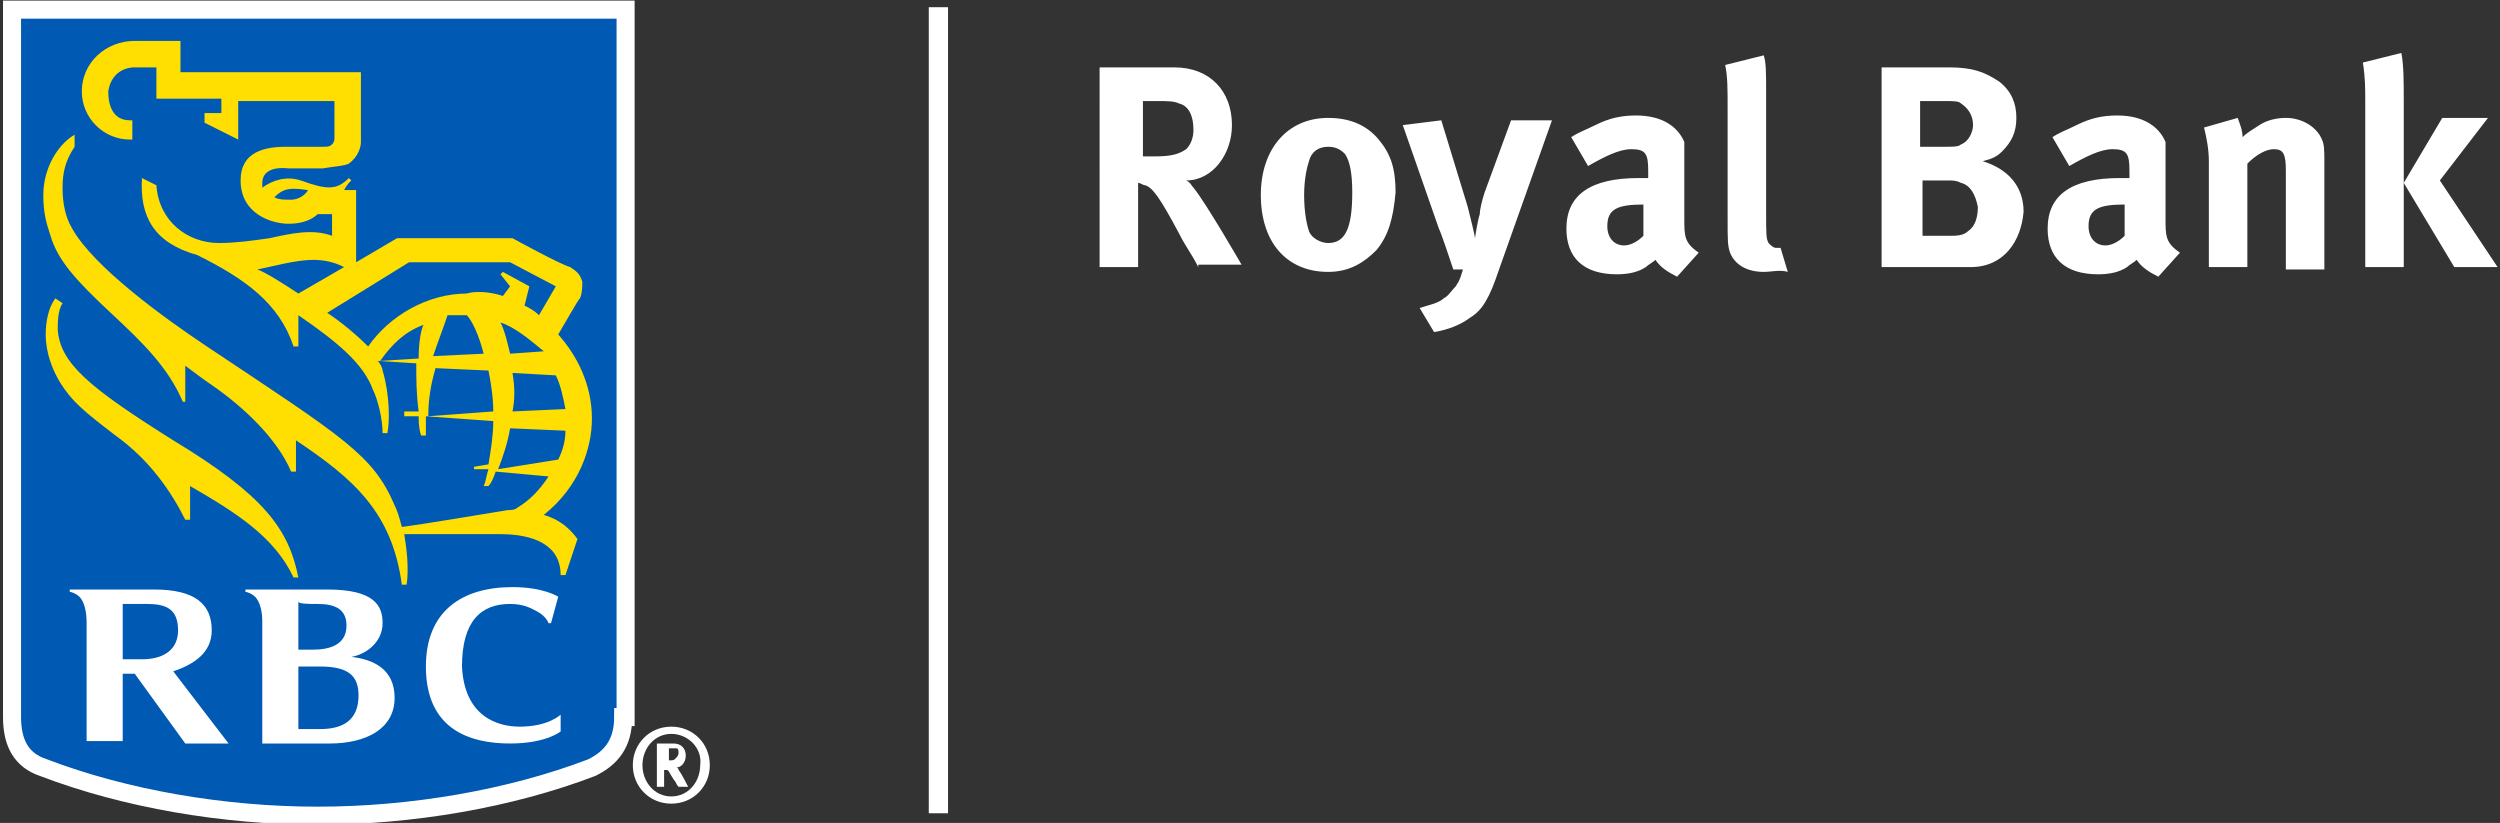
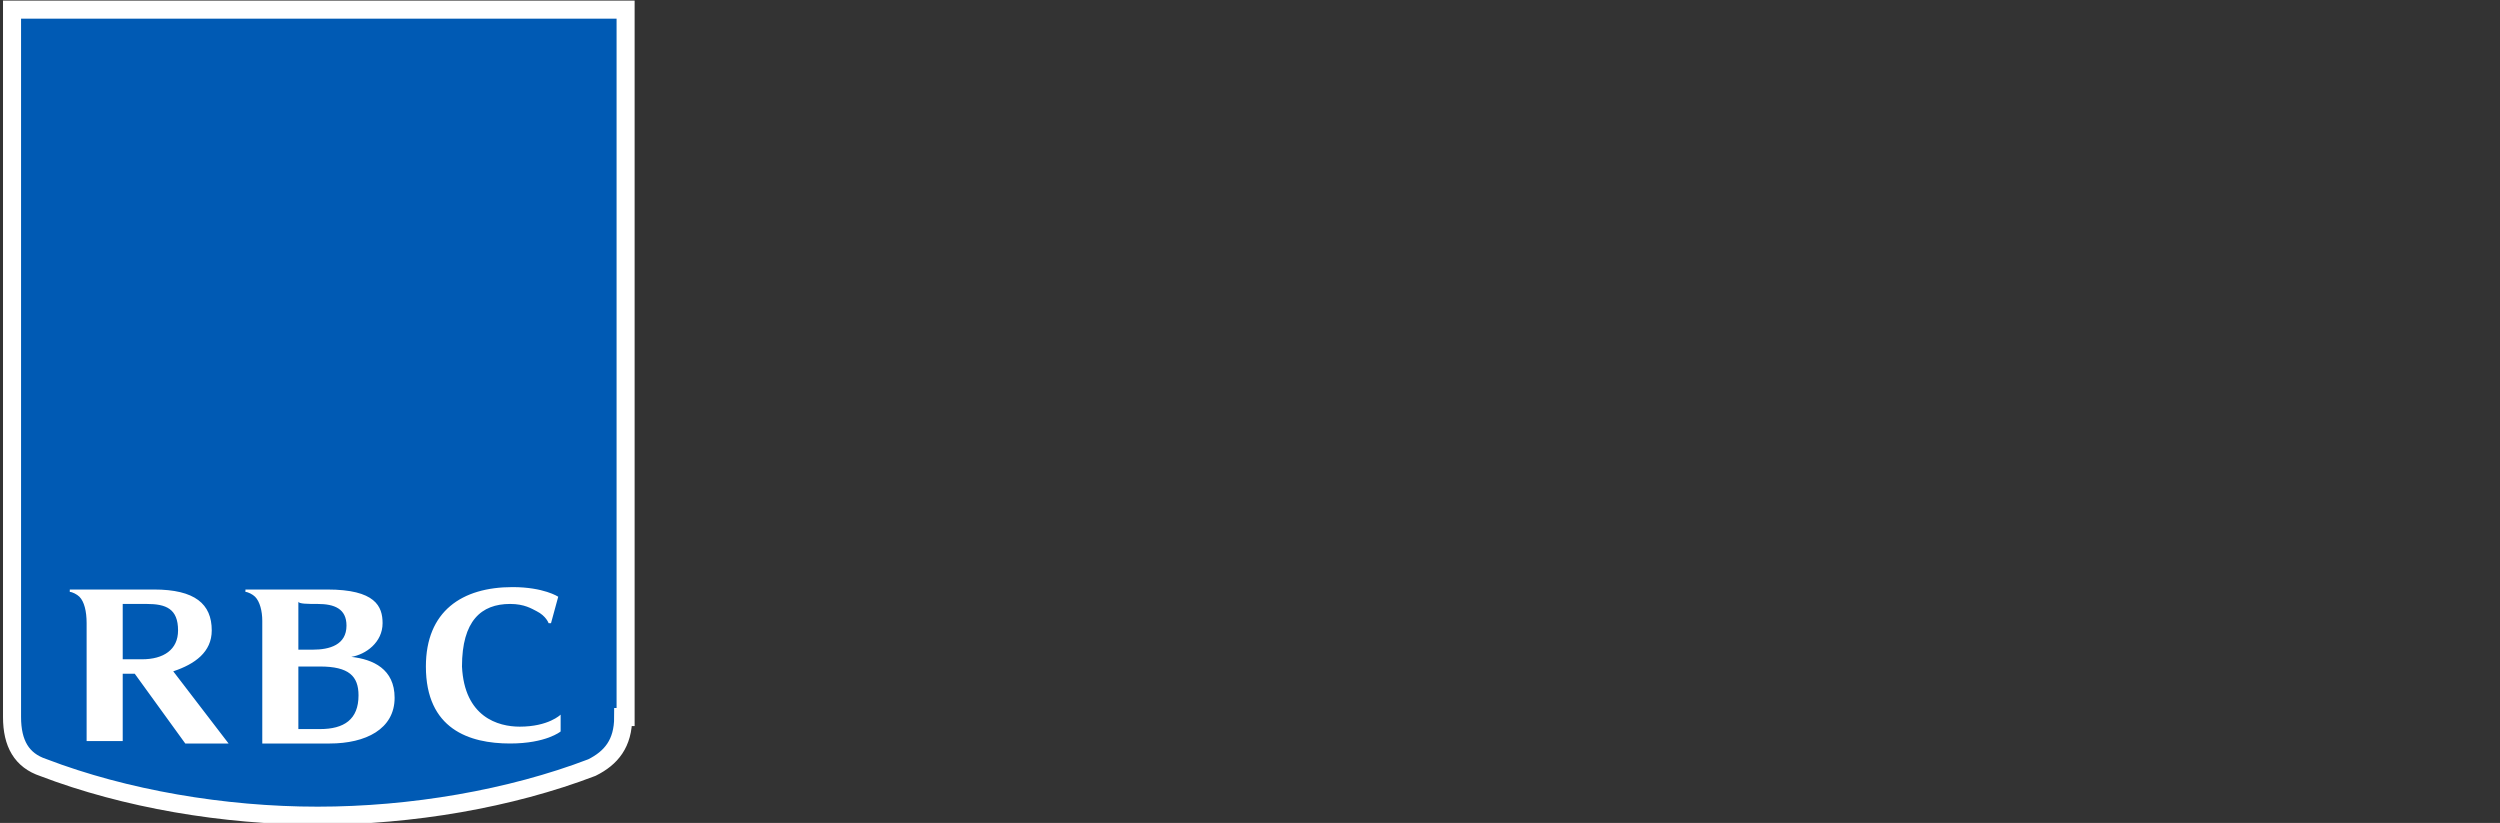
<svg xmlns="http://www.w3.org/2000/svg" version="1.1" id="One_line_x2C__cmyk_x2C__reverse" x="0" y="0" viewBox="0 0 103.9 34.2" xml:space="preserve">
  <rect x="0" y="0" width="103.9" height="34.2" fill="#333333" stroke="none" />
  <style>.st1{fill:#fedf01}.st2{fill:#fff}@media screen and (-ms-high-contrast:active){svg{background-color:#006ac3!important}}</style>
  <g id="Layer_2_9_">
    <path d="M25.9 29.8c0 1.1-.5 1.7-1.3 2.1-3.4 1.3-7.5 2-11.4 2-3.9 0-8-.7-11.4-2-.9-.3-1.3-1-1.3-2.1V.4H26v29.4z" fill="#005ab4" stroke="#fff" stroke-width=".75" />
-     <path class="st1" d="M7.2 18.3c-3.5-2.2-4.7-3.2-4.8-4.6 0-.3 0-.8.2-1.1l-.3-.2c-.3.4-.4 1-.4 1.5 0 .8.3 1.5.6 2 .5.8 1 1.2 2.3 2.2 1.4 1 2.3 2.3 2.9 3.5h.2v-1.4c1.9 1.1 3.5 2.1 4.3 3.8h.2c-.4-2-1.4-3.4-5.2-5.7zM23.5 23.9h-.2c0-1.3-1.2-1.7-2.5-1.7h-4c.1.6.2 1.4.1 2.1h-.2c-.4-3-2-4.4-4.4-6v1.3h-.2c-.6-1.4-2-2.7-3.3-3.6-.3-.2-.7-.5-1.1-.8v1.5h-.1C7 15.3 6 14.3 4.6 13c-1.5-1.4-2.2-2.2-2.5-3.2-.2-.6-.3-1-.3-1.7 0-1.1.6-2.1 1.3-2.5v.5c-.4.6-.5 1.1-.5 1.7 0 .6.1 1.2.4 1.7.9 1.6 3.8 3.7 5.6 4.9 5.7 3.8 6.9 4.5 7.8 6.6.1.2.2.5.3.9.8-.1 3.8-.6 4.4-.7.1 0 .3 0 .4-.1.5-.3.9-.7 1.3-1.3l-2.2-.2c-.1.3-.2.5-.3.6h-.2c.1-.2.1-.4.2-.7h-.6v-.1l.6-.1c.1-.6.2-1.2.2-1.8l-2.8-.2v.8h-.2c-.1-.3-.1-.6-.1-.8h-.6v-.2h.6c-.1-.7-.1-1.4-.1-2l-1.6-.1c.1.1.2.3.2.4.3 1 .3 2.1.2 2.6h-.2c0-.6-.2-1.4-.4-1.8-.4-1.1-1.5-2-3.1-3.1v1.3h-.2c-.6-1.8-2-2.8-4-3.8-1.8-.5-2.4-1.6-2.3-3.2l.6.3c.1 1.5 1.3 2.4 2.6 2.4.7 0 1.4-.1 2.1-.2.9-.2 1.8-.4 2.6-.1v-.9h-.6c-.2.2-.6.4-1.2.4-.7 0-2-.4-2-1.8 0-1.2 1-1.4 1.9-1.4h1.5c.2 0 .3 0 .4-.1.1-.1.1-.2.1-.3v-.6-.9h-4v1.6l-1.4-.7v-.4h.7v-.6H6.5V2.8h-.9c-.5 0-1 .3-1.1 1 0 .6.2 1.2.9 1.2h.1v.8h-.1c-1.1 0-2-.9-2-2 0-1.2 1-2.1 2.2-2.1h1.9V3H15v2.9c0 .2-.1.6-.5.9-.2.1-.5.1-1.1.2H12c-.9-.1-1.1.3-1.1.6v.2c.4-.3 1-.5 1.6-.3 1.1.4 1.5.4 2-.1l.1.1c-.1.1-.2.2-.3.4h.5v3l1.7-1h4.8s2 1.1 2.4 1.2c.3.2.4.3.5.6 0 .2 0 .5-.1.7-.1.1-.6 1-.9 1.5.8.9 1.4 2.1 1.4 3.5 0 1.2-.5 2.8-2 4 .7.2 1.1.6 1.4 1l-.5 1.5zm-10.7-16c-.7-.1-1-.1-1.4.3.2.1.4.1.7.1.3 0 .6-.2.7-.4zm-.4 4.3l1.9-1.1c-.4-.2-.8-.3-1.3-.3-.7 0-1.8.3-2.3.4.3.1 1.1.6 1.7 1zm8.5.1l.3-.4-.4-.5.1-.1 1.1.6-.2.8c.2.1.4.2.6.4l.7-1.2-1.9-1H17L13.6 13c.6.4 1.2.9 1.7 1.4.9-1.3 2.5-2.2 4.1-2.2.3-.1.9-.1 1.5.1zm-.4 4.8c0-.6-.1-1.2-.2-1.7l-2.2-.1c-.2.7-.3 1.3-.3 2l2.7-.2zm.8-1.6c.1.6.1 1.1 0 1.6l2.2-.1c-.1-.5-.2-1-.4-1.4l-1.8-.1zm-1.2-.8c-.2-.8-.5-1.4-.7-1.6h-.8c-.2.6-.4 1.1-.6 1.7l2.1-.1zm.7-1.3c.2.4.3.9.4 1.3l1.4-.1c-.6-.5-1.2-1-1.8-1.2zm2.4 5.7c.2-.4.3-.8.3-1.2l-2.3-.1c-.1.6-.3 1.2-.5 1.7l2.5-.4zm-5.6-5.6c-.8.3-1.3.8-1.8 1.5l1.6-.1c0-.7.1-1.2.2-1.4z" />
    <g>
      <path class="st2" d="M14.6 27.3c.6-.1 1.3-.6 1.3-1.4 0-.7-.3-1.4-2.3-1.4h-3.4v.1c.1 0 .3.1.4.2.2.2.3.6.3 1v5.1h2.8c1.5 0 2.7-.6 2.7-1.9 0-1.2-.9-1.6-1.8-1.7zm-1.4-2.2c.7 0 1.2.2 1.2.9 0 .8-.7 1-1.4 1h-.6v-2c0 .1.4.1.8.1zm.1 5.2h-.9v-2.6h.9c1.2 0 1.6.4 1.6 1.2 0 1-.6 1.4-1.6 1.4zM7.7 30.9h1.8l-2.3-3c.9-.3 1.6-.8 1.6-1.7 0-1.1-.7-1.7-2.4-1.7H2.9v.1c.1 0 .3.1.4.2.2.2.3.6.3 1.1v4.9h1.5V28h.5l2.1 2.9zm-2.6-5.8h1c.8 0 1.3.2 1.3 1.1 0 .8-.6 1.2-1.5 1.2h-.8v-2.3zM22.3 25.4c.4.2.5.5.5.5h.1l.3-1.1s-.6-.4-1.9-.4c-2.1 0-3.6 1-3.6 3.3 0 2.6 1.8 3.2 3.5 3.2 1.5 0 2.1-.5 2.1-.5v-.7s-.5.5-1.7.5c-.9 0-2.3-.4-2.4-2.5 0-1.9.8-2.6 2-2.6.6 0 .9.2 1.1.3z" />
    </g>
  </g>
-   <path class="st2" d="M27.9 33.4c-.9 0-1.6-.7-1.6-1.6 0-.9.7-1.6 1.6-1.6.9 0 1.6.7 1.6 1.6 0 .9-.7 1.6-1.6 1.6zm0-2.9c-.7 0-1.2.6-1.2 1.3 0 .7.5 1.3 1.2 1.3s1.2-.6 1.2-1.3c.1-.7-.5-1.3-1.2-1.3zm.1.4c.3 0 .5.2.5.5s-.2.5-.4.5c0 0 .1 0 .1.1.1.1.4.7.4.7h-.4c-.1-.1-.1-.2-.2-.3-.2-.3-.2-.4-.3-.4h-.1v.7h-.3v-1.8h.7zm-.3.7h.1c.2 0 .2 0 .3-.1 0 0 .1-.1.1-.2s0-.2-.1-.2H27.8v.5zM38.6.3h.8v33.5h-.8zM49.8 11.1c-.3-.6-.5-.8-.8-1.4-.8-1.5-1.1-1.9-1.4-2-.1 0-.2-.1-.3-.1v3.5h-1.6V2.8h3.1c1.5 0 2.4 1 2.4 2.4 0 1.2-.8 2.3-1.9 2.3.2.1.2.2.3.3.5.6 2 3.2 2 3.2h-1.8zM49 4.3c-.2-.1-.5-.1-.9-.1h-.6v2.3h.5c.7 0 1-.1 1.3-.3.2-.2.3-.5.3-.8 0-.6-.2-1-.6-1.1zM57.2 10.4c-.5.5-1.1.9-2 .9-1.7 0-2.8-1.2-2.8-3.2 0-1.9 1.1-3.2 2.8-3.2.9 0 1.6.3 2.1.9.5.6.7 1.2.7 2.2-.1 1.1-.3 1.8-.8 2.4zm-1.3-4c-.2-.2-.4-.3-.7-.3-.4 0-.7.2-.8.6-.1.3-.2.8-.2 1.4 0 .7.1 1.2.2 1.5.1.3.5.5.8.5.7 0 1-.6 1-2.1 0-.8-.1-1.3-.3-1.6zM62.3 11.2c-.4 1.2-.7 1.7-1.2 2-.4.3-.9.5-1.5.6l-.6-1c.3-.1.8-.2 1-.4.2-.1.3-.3.5-.5.2-.3.2-.4.3-.7h-.4c-.2-.6-.5-1.5-.6-1.7l-1.5-4.3 1.6-.2L61 8.6c.1.4.3 1.2.3 1.3 0 0 .1-.7.2-1 0-.2.1-.6.2-.9l1.1-3h1.7l-2.2 6.2zM69.7 11.5c-.4-.2-.7-.4-.9-.7-.1.1-.3.2-.4.3-.3.2-.7.3-1.2.3-1.4 0-2.1-.7-2.1-1.9 0-1.4 1-2.1 3-2.1h.4v-.3c0-.7-.1-.9-.7-.9-.5 0-1.1.3-1.8.7l-.7-1.2c.3-.2.6-.3 1-.5.6-.3 1.1-.4 1.7-.4 1 0 1.7.4 2 1.1v3.2c0 .7 0 1 .6 1.4l-.9 1zm-1.4-3c-1.1 0-1.5.2-1.5.9 0 .5.3.8.7.8.3 0 .6-.2.8-.4V8.5zM73.3 11.3c-.7 0-1.2-.3-1.4-.8-.1-.3-.1-.5-.1-1.4V4.5c0-.8 0-1.3-.1-1.8l1.6-.4c.1.3.1.7.1 1.6v4.8c0 1.1 0 1.2.1 1.4.1.1.2.2.3.2h.2l.3 1c-.3-.1-.7 0-1 0zM81.9 11.1h-3.7V2.8H81c1 0 1.5.2 2.1.6.5.4.7.9.7 1.5s-.2 1-.6 1.4c-.2.2-.4.3-.8.4 1 .3 1.7 1 1.7 2.1-.1 1.2-.8 2.3-2.2 2.3zm-.4-6.8c-.1-.1-.3-.1-.7-.1h-1v1.9h1c.4 0 .6 0 .7-.1.3-.1.5-.5.5-.8 0-.4-.2-.7-.5-.9zm0 3.3c-.2-.1-.3-.1-.6-.1h-1v2.3H81c.3 0 .6 0 .8-.2.3-.2.4-.6.4-1-.1-.5-.3-.9-.7-1zM89.7 11.5c-.4-.2-.7-.4-.9-.7-.1.1-.3.2-.4.3-.3.2-.7.3-1.2.3-1.4 0-2.1-.7-2.1-1.9 0-1.4 1-2.1 3-2.1h.4v-.3c0-.7-.1-.9-.7-.9-.5 0-1.1.3-1.8.7l-.7-1.2c.3-.2.6-.3 1-.5.6-.3 1.1-.4 1.7-.4 1 0 1.7.4 2 1.1v3.2c0 .7 0 1 .6 1.4l-.9 1zm-1.4-3c-1.1 0-1.5.2-1.5.9 0 .5.3.8.7.8.3 0 .6-.2.8-.4V8.5zM95 11.1v-4c0-.7-.1-.9-.5-.9-.3 0-.7.2-1.1.6v4.3h-1.6V6.7c0-.5-.1-1-.2-1.4l1.4-.4c.1.3.2.5.2.8.2-.2.4-.3.7-.5.3-.2.7-.3 1.1-.3.7 0 1.3.4 1.5.9.1.2.1.5.1.9v4.5H95zM98.3 11.1V4.2c0-.5 0-1-.1-1.6l1.6-.4c.1.5.1 1.2.1 2v6.9h-1.6zm3.7 0l-2.1-3.5 1.6-2.7h1.9l-2 2.6 2.4 3.6H102z" />
</svg>